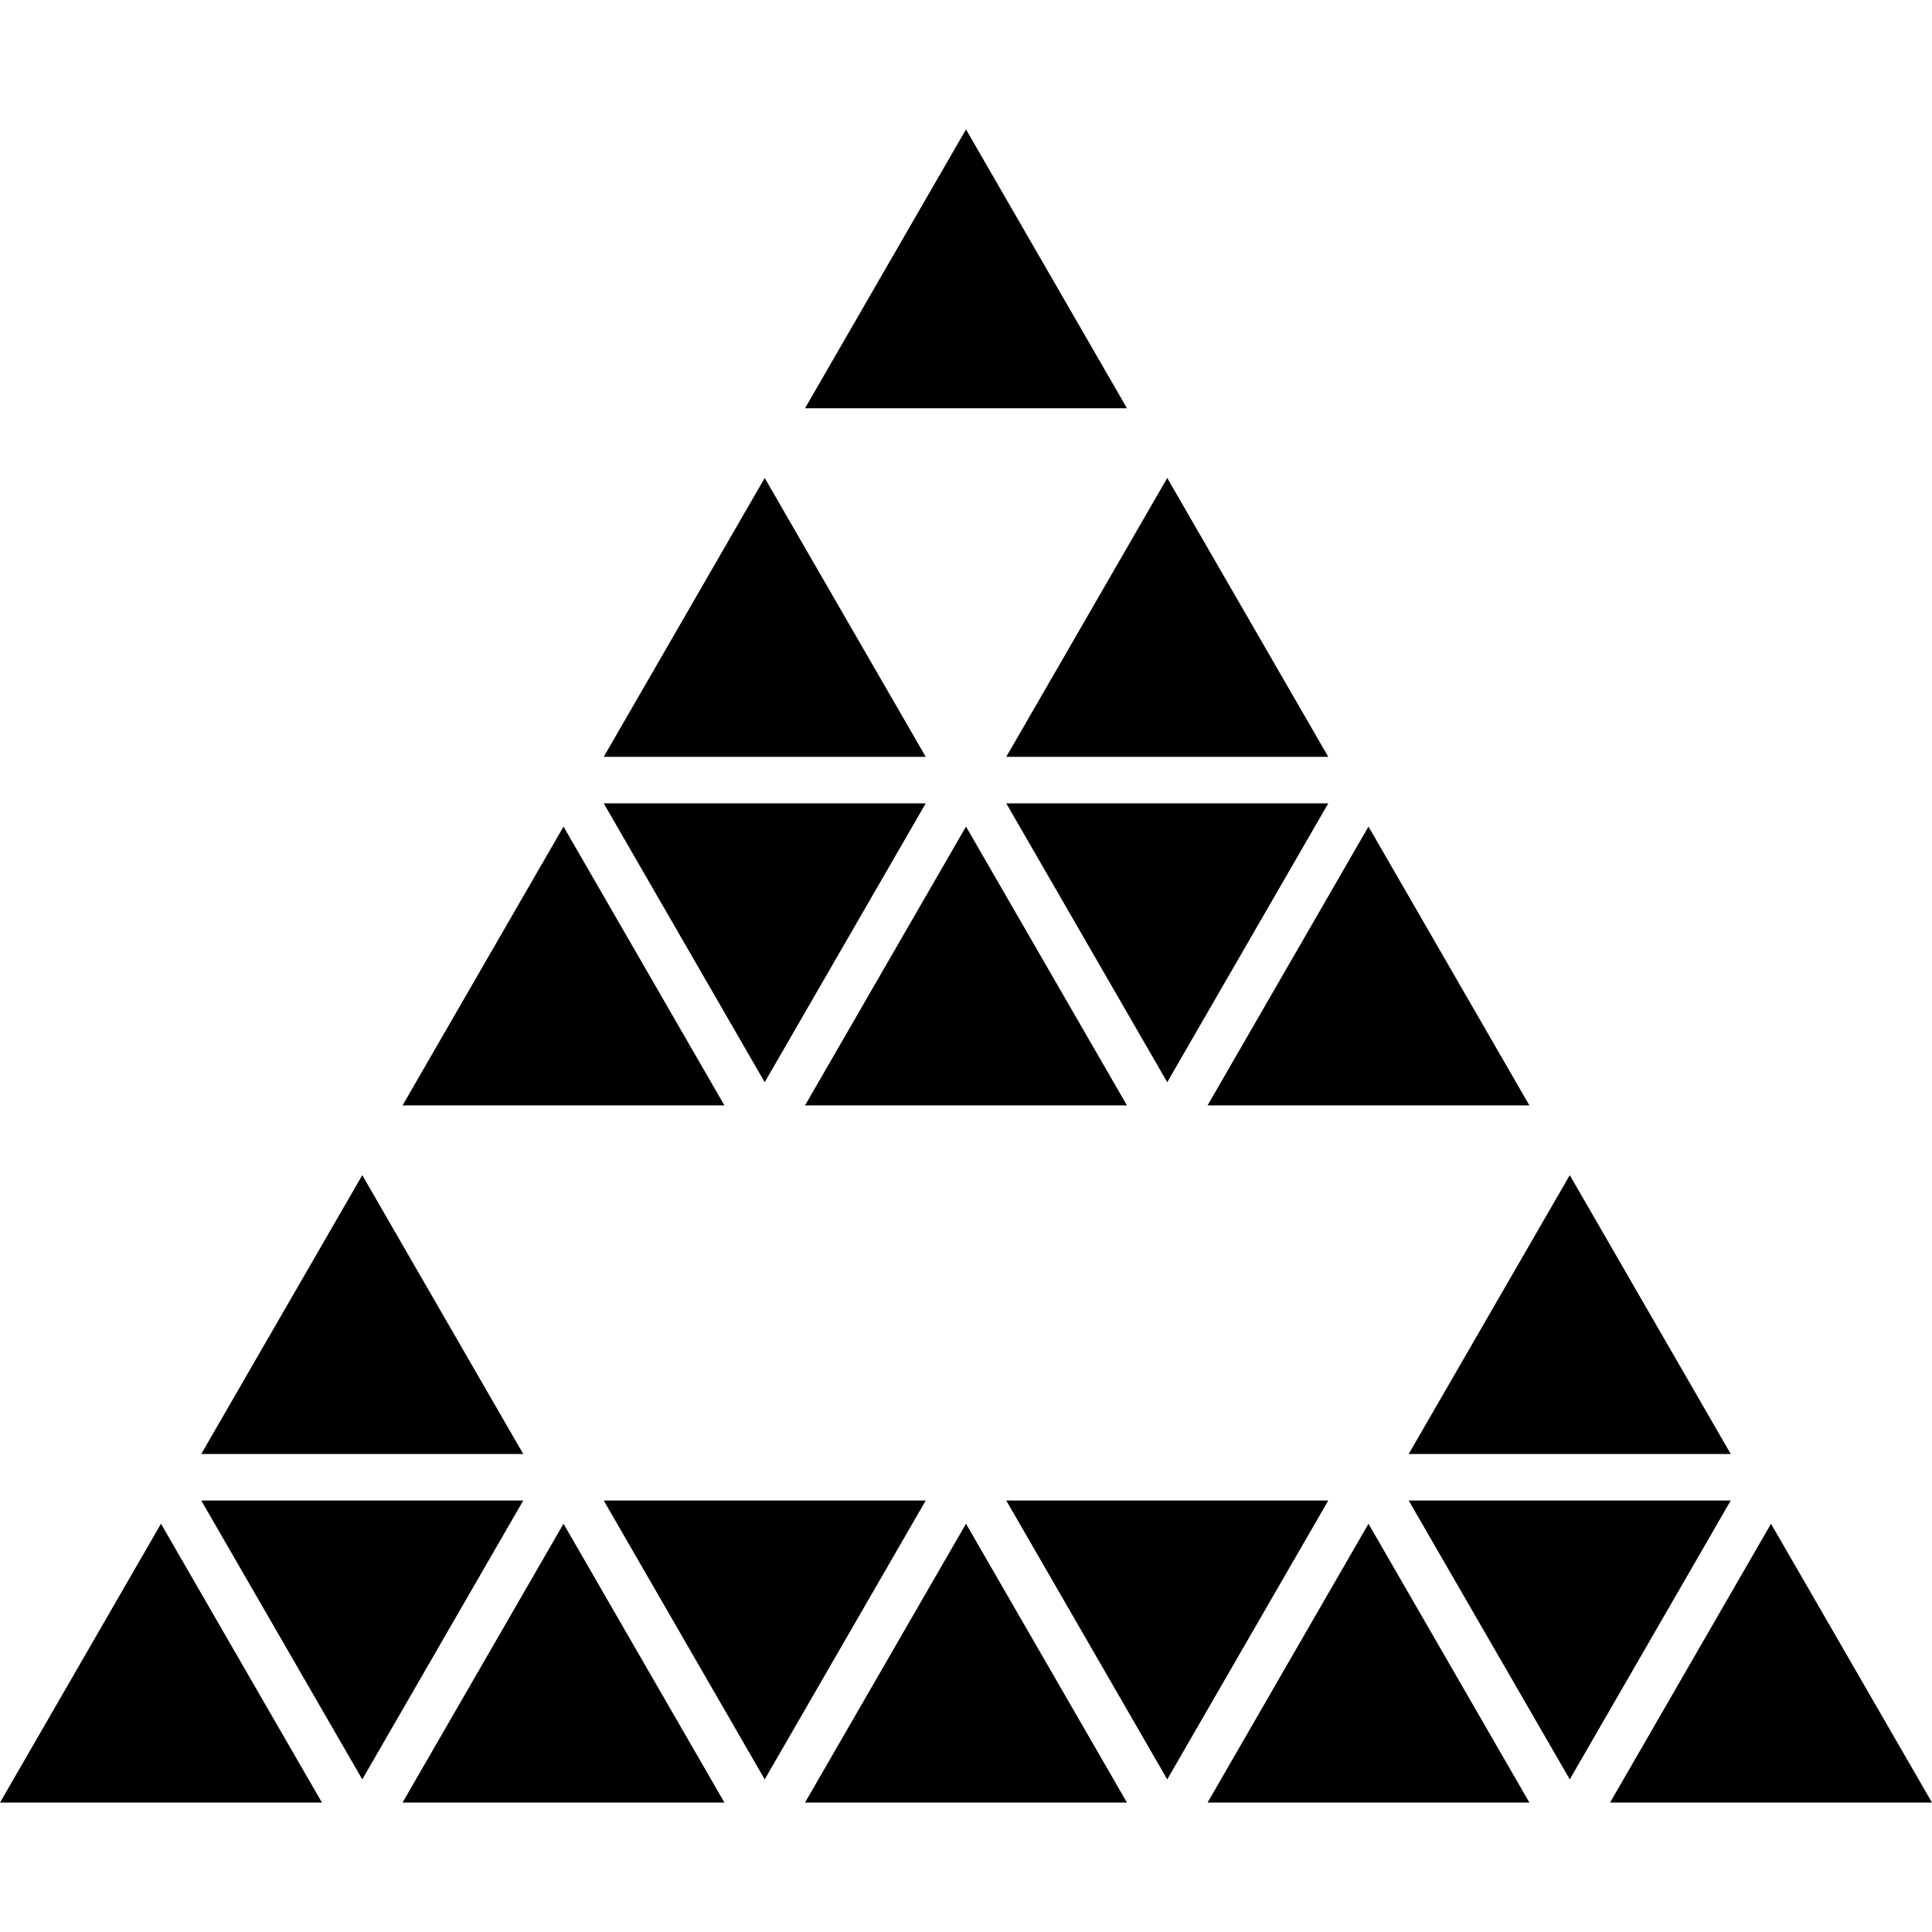
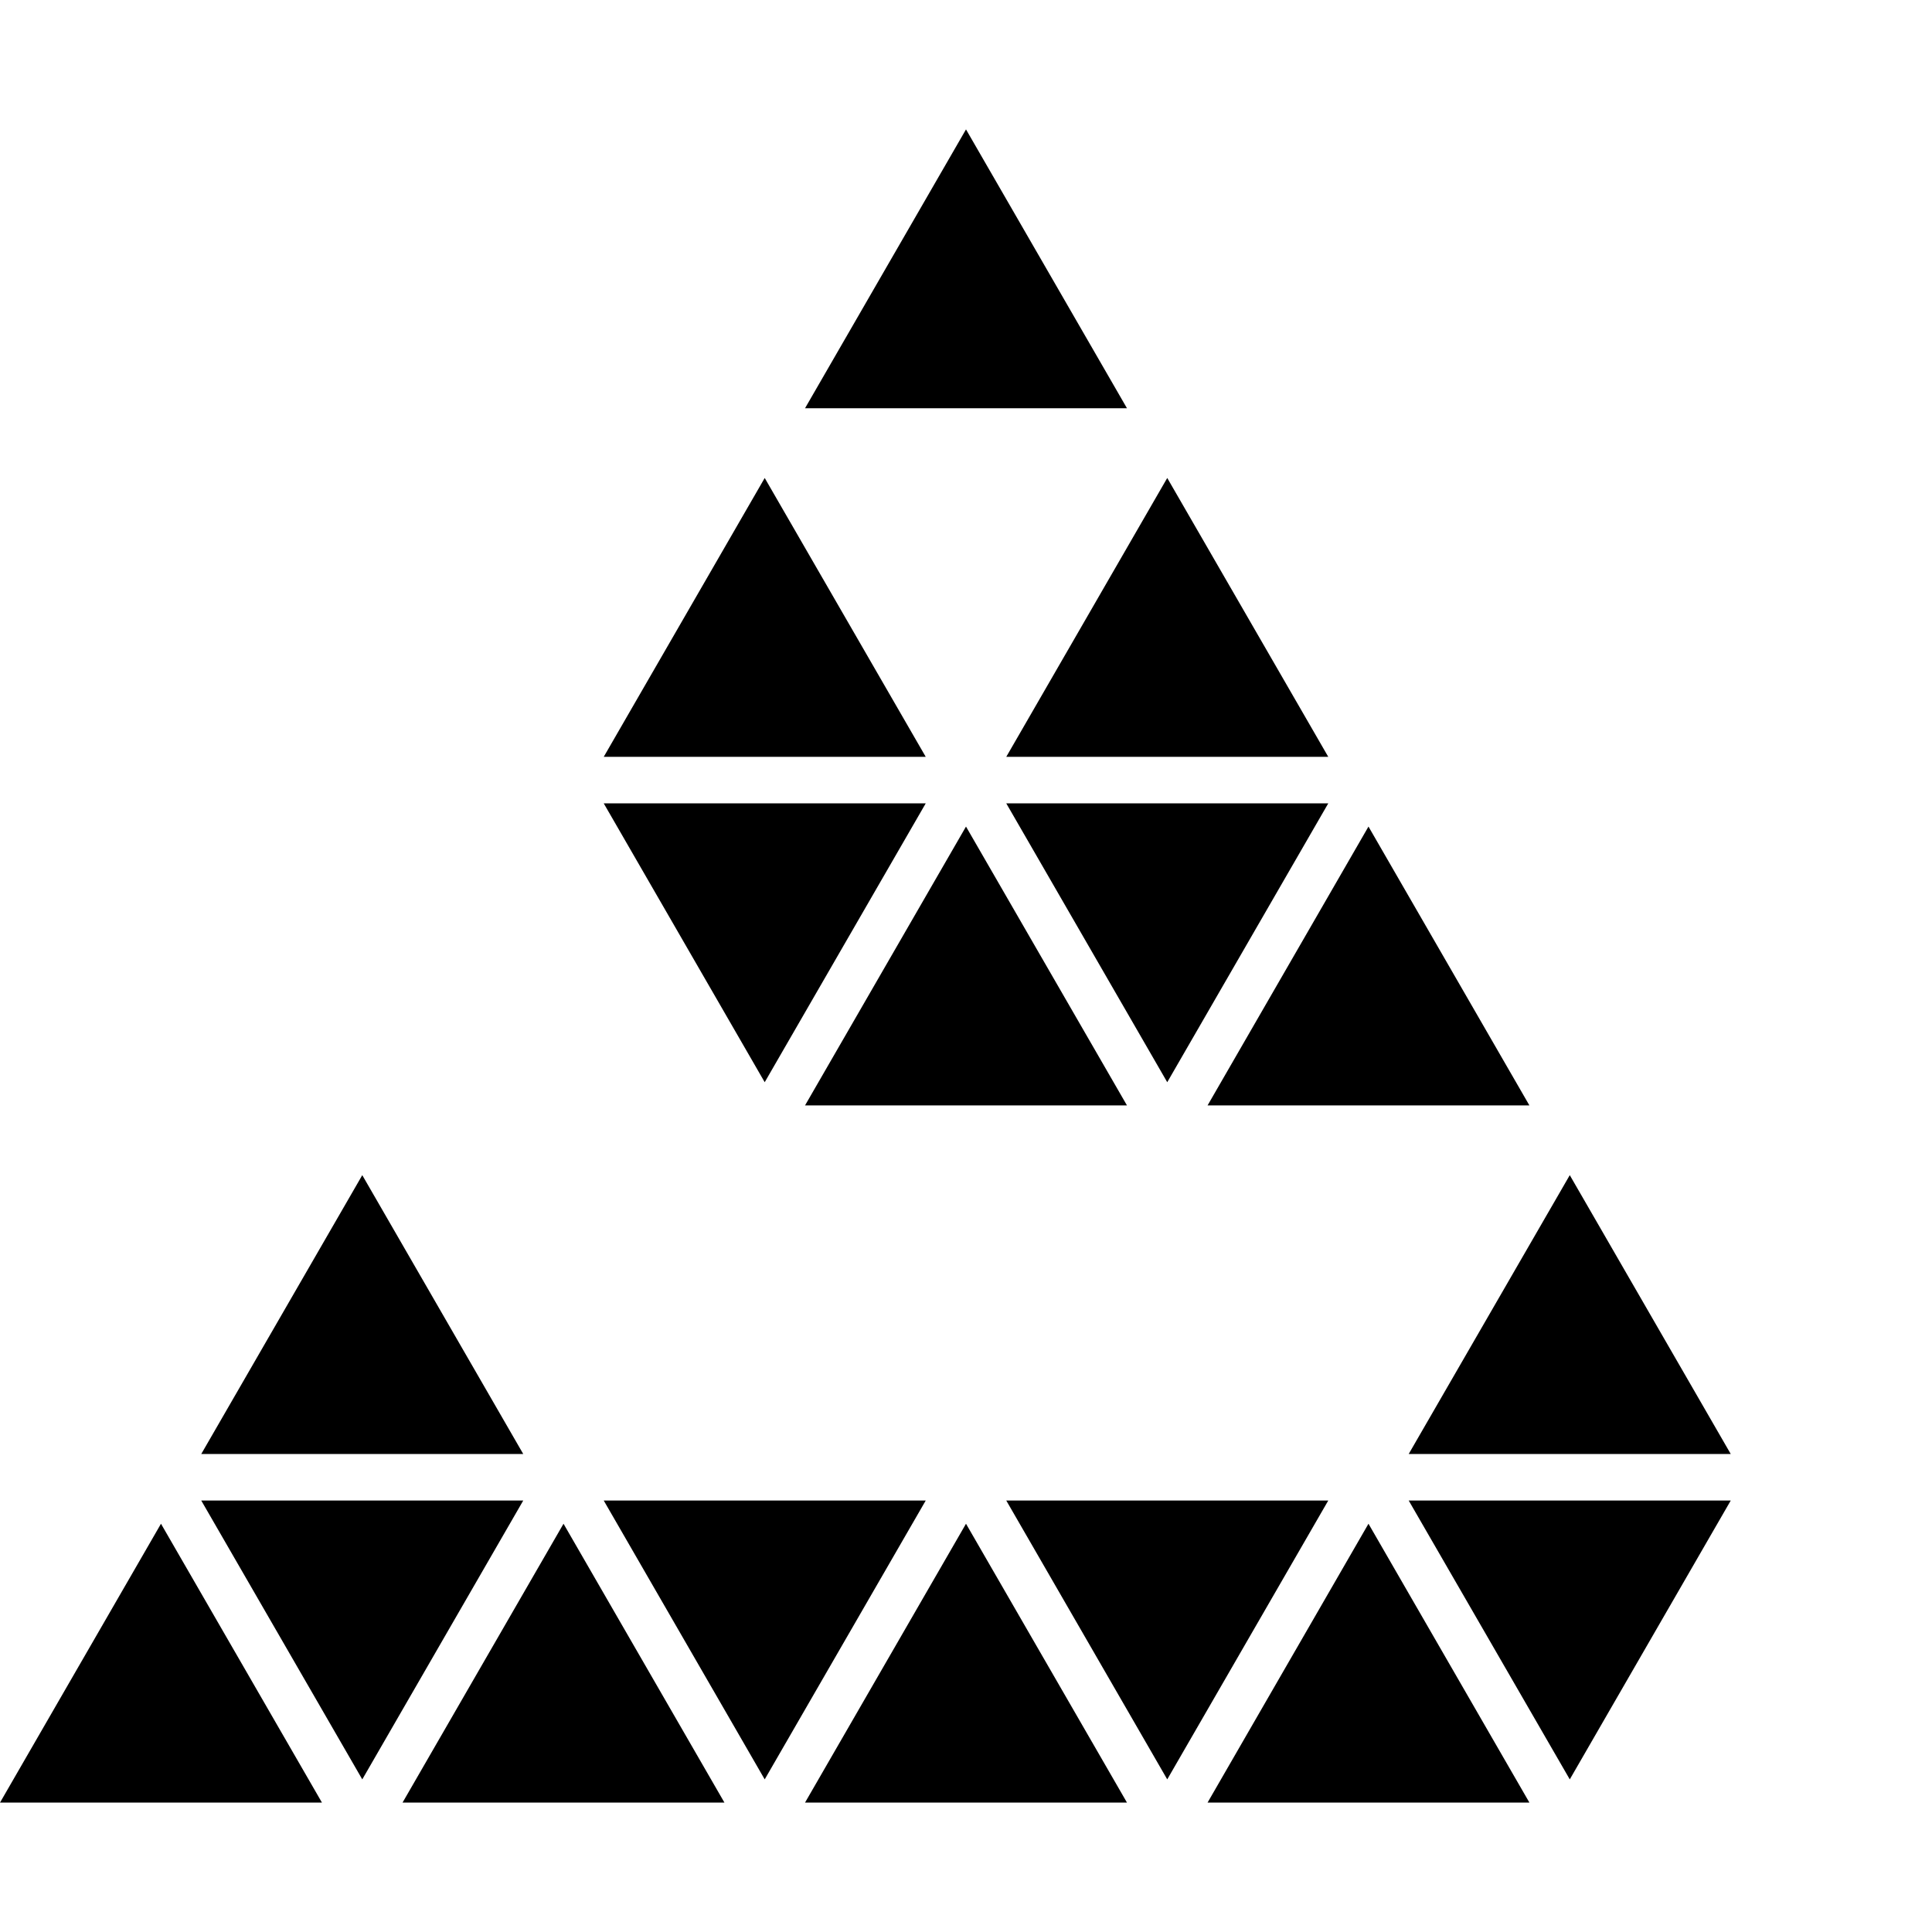
<svg xmlns="http://www.w3.org/2000/svg" fill="#000000" version="1.1" id="Capa_1" width="800px" height="800px" viewBox="0 0 38.104 38.104" xml:space="preserve">
  <g>
    <g>
      <polygon points="15.082,9.427 11.907,14.927 18.258,14.927   " />
      <polygon points="26.197,14.927 23.021,9.427 19.846,14.927   " />
      <polygon points="7.145,23.177 3.969,28.677 10.32,28.677   " />
      <polygon points="34.135,28.677 30.96,23.177 27.783,28.677   " />
      <polygon points="26.197,15.844 19.846,15.844 23.021,21.344   " />
      <polygon points="18.258,15.844 11.907,15.844 15.082,21.344   " />
-       <polygon points="11.114,16.302 7.939,21.802 14.288,21.802   " />
      <polygon points="15.877,21.802 22.227,21.802 19.052,16.302   " />
      <polygon points="30.164,21.802 26.99,16.302 23.816,21.802   " />
      <polygon points="19.052,2.552 15.877,8.052 22.227,8.052   " />
      <polygon points="27.783,29.594 30.96,35.094 34.135,29.594   " />
      <polygon points="19.846,29.594 23.021,35.094 26.197,29.594   " />
      <polygon points="11.907,29.594 15.082,35.094 18.258,29.594   " />
      <polygon points="3.969,29.594 7.145,35.094 10.32,29.594   " />
      <polygon points="0,35.552 6.35,35.552 3.175,30.052   " />
      <polygon points="7.939,35.552 14.288,35.552 11.114,30.052   " />
      <polygon points="15.877,35.552 22.227,35.552 19.052,30.052   " />
      <polygon points="23.816,35.552 30.164,35.552 26.99,30.052   " />
-       <polygon points="34.929,30.052 31.754,35.552 38.104,35.552   " />
    </g>
  </g>
</svg>